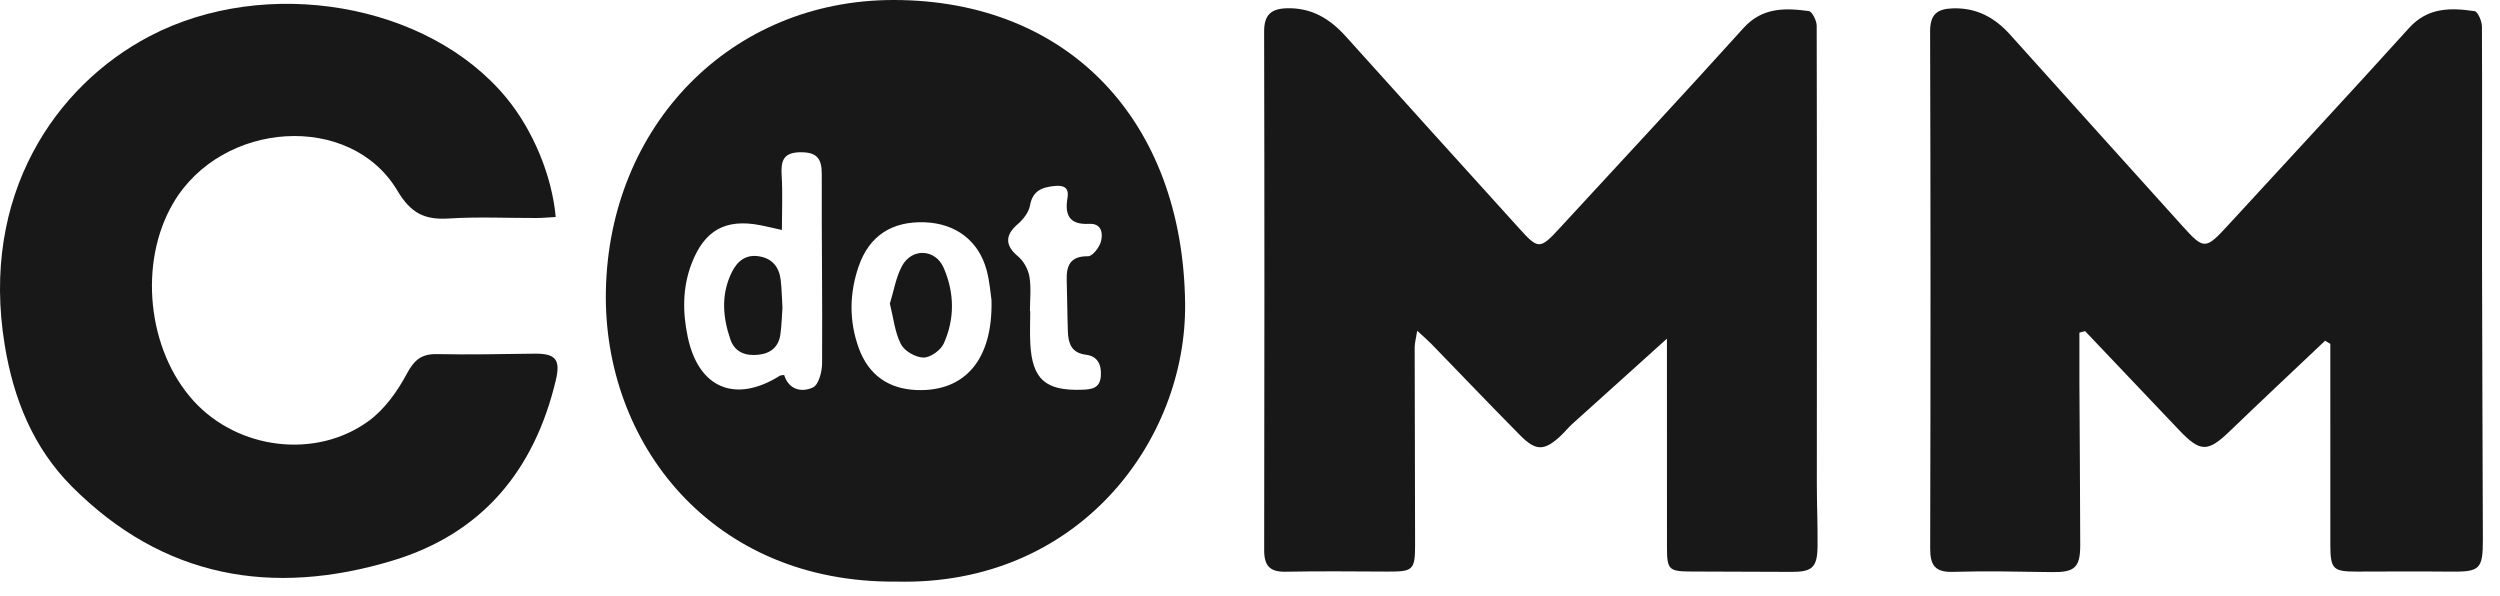
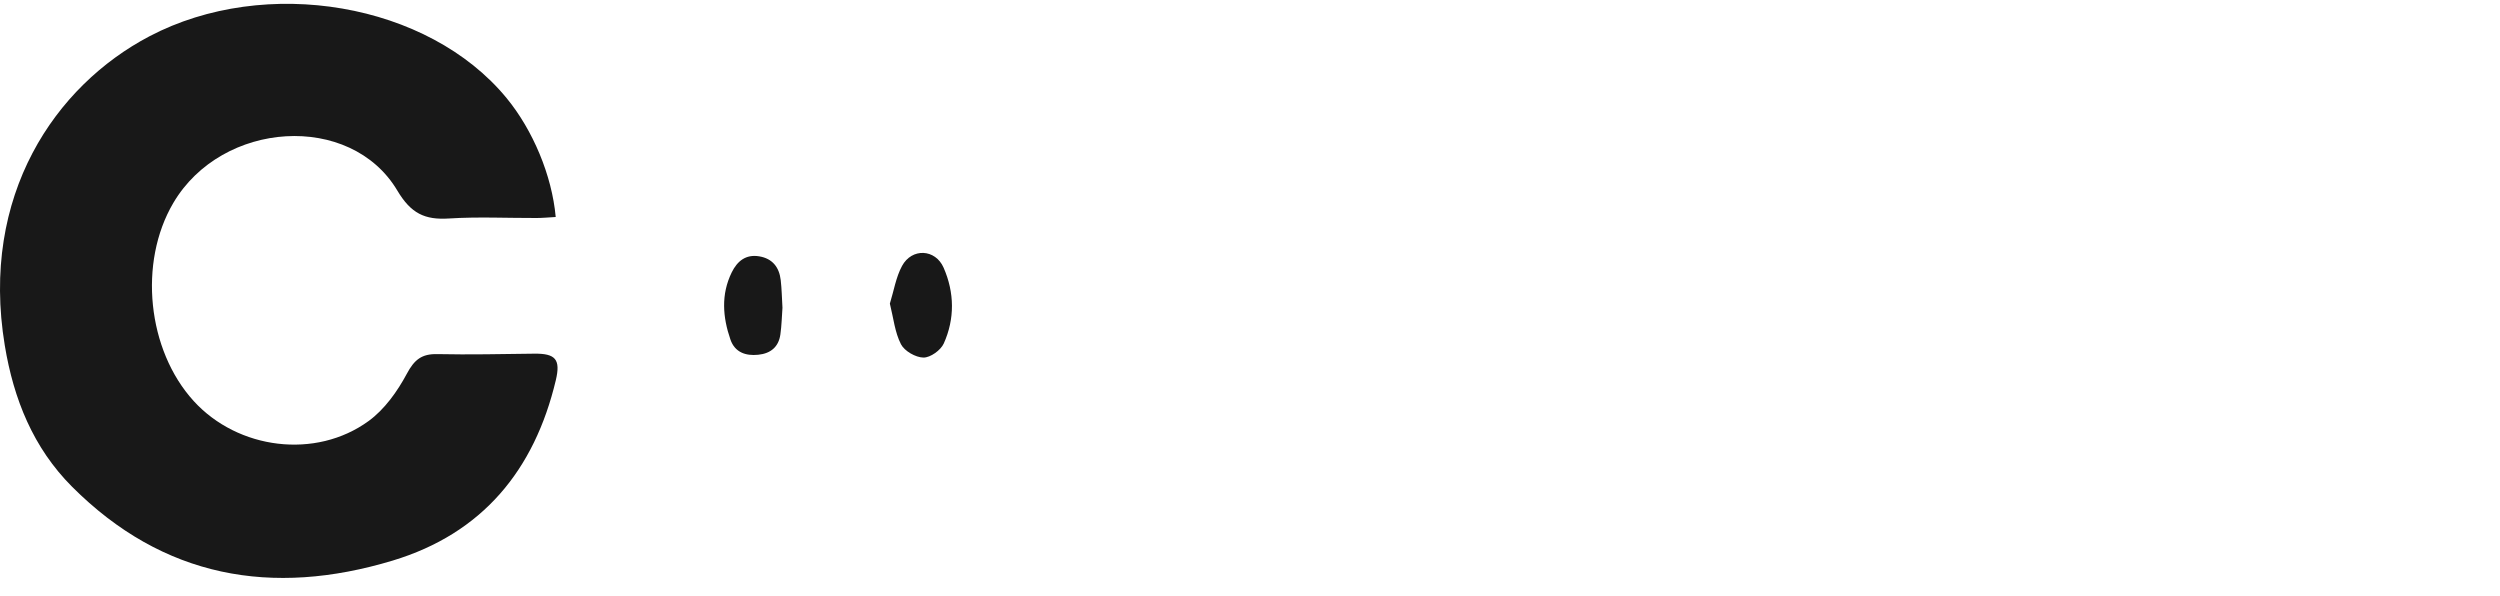
<svg xmlns="http://www.w3.org/2000/svg" width="109" height="26" viewBox="0 0 109 26" fill="none">
-   <path d="M39.076 25.358C31.014 25.428 26.293 19.295 26.416 12.69C26.55 5.477 31.855 -0.005 38.968 3.30694e-06C46.597 0.005 51.578 5.282 51.671 13.23C51.741 19.207 47.025 25.556 39.076 25.358H39.076ZM34.091 10.027C33.667 9.932 33.412 9.869 33.153 9.819C31.634 9.525 30.715 10.035 30.156 11.486C29.753 12.535 29.758 13.608 29.986 14.693C30.454 16.924 32.059 17.601 33.999 16.384C34.037 16.359 34.095 16.365 34.189 16.349C34.389 16.997 34.952 17.122 35.445 16.892C35.693 16.777 35.84 16.212 35.843 15.848C35.862 13.095 35.819 10.341 35.829 7.588C35.832 6.914 35.614 6.636 34.911 6.638C34.153 6.64 34.04 7.011 34.08 7.648C34.128 8.405 34.091 9.168 34.091 10.028V10.027ZM43.228 13.071C43.186 12.802 43.151 12.267 43.012 11.761C42.66 10.485 41.663 9.742 40.32 9.692C38.89 9.639 37.903 10.279 37.443 11.598C37.03 12.786 37.013 13.991 37.443 15.179C37.868 16.348 38.741 16.961 39.973 17.006C42.063 17.081 43.297 15.692 43.229 13.07L43.228 13.071ZM44.904 13.57C44.909 13.57 44.913 13.57 44.918 13.57C44.918 14.047 44.896 14.525 44.922 15.001C45.009 16.543 45.594 17.043 47.16 16.993C47.603 16.979 47.962 16.932 47.997 16.388C48.029 15.9 47.86 15.529 47.342 15.465C46.713 15.387 46.578 14.969 46.559 14.456C46.532 13.716 46.533 12.975 46.509 12.233C46.488 11.583 46.654 11.164 47.442 11.172C47.634 11.175 47.929 10.789 48 10.534C48.099 10.172 48.028 9.73 47.488 9.76C46.626 9.807 46.415 9.375 46.543 8.625C46.619 8.176 46.373 8.068 45.98 8.109C45.439 8.164 45.023 8.309 44.908 8.957C44.857 9.253 44.616 9.564 44.376 9.77C43.807 10.258 43.82 10.707 44.386 11.178C44.633 11.383 44.83 11.744 44.883 12.062C44.965 12.552 44.905 13.066 44.905 13.57H44.904Z" fill="#181818" />
-   <path d="M101.371 14.858C99.988 16.169 98.597 17.471 97.225 18.793C96.261 19.72 95.938 19.728 95.011 18.754C93.642 17.316 92.278 15.876 90.911 14.438C90.828 14.459 90.745 14.481 90.662 14.502C90.662 15.227 90.66 15.952 90.662 16.677C90.674 19.038 90.694 21.4 90.698 23.761C90.7 24.75 90.451 24.958 89.46 24.944C88.025 24.923 86.589 24.89 85.156 24.933C84.371 24.957 84.153 24.651 84.156 23.907C84.174 16.396 84.176 8.885 84.153 1.375C84.151 0.63 84.456 0.388 85.133 0.365C86.172 0.329 86.968 0.76 87.646 1.516C90.145 4.305 92.657 7.081 95.163 9.864C96.083 10.886 96.166 10.884 97.117 9.849C99.758 6.973 102.417 4.116 105.035 1.22C105.855 0.314 106.853 0.334 107.893 0.487C108.033 0.508 108.211 0.922 108.212 1.154C108.229 4.498 108.212 7.842 108.216 11.186C108.222 15.299 108.243 19.412 108.253 23.525C108.255 24.822 108.119 24.937 106.844 24.923C105.49 24.909 104.135 24.917 102.779 24.921C101.714 24.924 101.604 24.822 101.603 23.73C101.6 21.102 101.602 18.475 101.602 15.848V14.991L101.371 14.856V14.858Z" fill="#181818" />
-   <path d="M72.749 14.702C71.348 15.963 69.947 17.223 68.549 18.486C68.372 18.646 68.223 18.836 68.049 18.999C67.342 19.661 66.972 19.678 66.289 18.99C64.98 17.669 63.698 16.323 62.403 14.99C62.244 14.827 62.07 14.68 61.79 14.421C61.736 14.764 61.68 14.958 61.68 15.152C61.682 18.018 61.695 20.883 61.698 23.749C61.699 24.847 61.609 24.925 60.522 24.921C59.034 24.916 57.545 24.897 56.057 24.927C55.365 24.942 55.118 24.67 55.118 23.989C55.131 16.45 55.133 8.911 55.116 1.372C55.115 0.639 55.43 0.378 56.111 0.36C57.184 0.333 57.982 0.814 58.676 1.587C61.195 4.393 63.731 7.185 66.26 9.984C67.061 10.871 67.15 10.871 67.978 9.972C70.659 7.061 73.359 4.168 76.01 1.229C76.833 0.315 77.825 0.343 78.863 0.482C79.009 0.502 79.208 0.901 79.208 1.126C79.223 7.789 79.215 14.451 79.214 21.114C79.214 22.016 79.256 22.918 79.245 23.82C79.235 24.744 79.01 24.939 78.099 24.934C76.638 24.925 75.176 24.925 73.715 24.918C72.76 24.913 72.68 24.834 72.68 23.859C72.676 21.018 72.678 18.178 72.678 15.338C72.678 15.055 72.678 14.772 72.678 14.489C72.702 14.56 72.725 14.631 72.749 14.702Z" fill="#181818" />
  <path d="M24.229 9.461C23.921 9.478 23.662 9.504 23.404 9.505C22.127 9.509 20.847 9.445 19.576 9.526C18.518 9.594 17.917 9.306 17.324 8.309C15.285 4.882 9.678 5.242 7.555 8.851C6.027 11.448 6.421 15.267 8.447 17.487C10.372 19.598 13.765 20.038 16.074 18.355C16.769 17.848 17.328 17.062 17.74 16.292C18.067 15.68 18.388 15.424 19.067 15.439C20.474 15.469 21.883 15.437 23.291 15.42C24.219 15.409 24.45 15.665 24.234 16.576C23.303 20.494 21.037 23.259 17.115 24.443C11.865 26.026 7.114 25.199 3.14 21.219C1.448 19.524 0.595 17.401 0.209 15.064C-0.875 8.513 2.412 3.737 6.516 1.582C11.585 -1.08 18.671 0.122 22.086 4.275C23.233 5.67 24.066 7.647 24.229 9.461V9.461Z" fill="#181818" />
  <path d="M34.115 13.427C34.088 13.791 34.08 14.189 34.025 14.579C33.949 15.124 33.604 15.411 33.063 15.467C32.507 15.526 32.039 15.359 31.847 14.805C31.51 13.83 31.43 12.842 31.903 11.876C32.147 11.38 32.522 11.078 33.106 11.177C33.679 11.273 33.975 11.654 34.039 12.21C34.085 12.603 34.09 13 34.116 13.428L34.115 13.427Z" fill="#181818" />
  <path d="M38.798 13.238C38.972 12.677 39.062 12.089 39.328 11.596C39.758 10.801 40.783 10.851 41.142 11.673C41.617 12.759 41.633 13.897 41.148 14.977C41.016 15.27 40.564 15.594 40.262 15.59C39.921 15.585 39.434 15.306 39.281 15.007C39.014 14.487 38.955 13.862 38.798 13.237V13.238Z" fill="#181818" />
</svg>